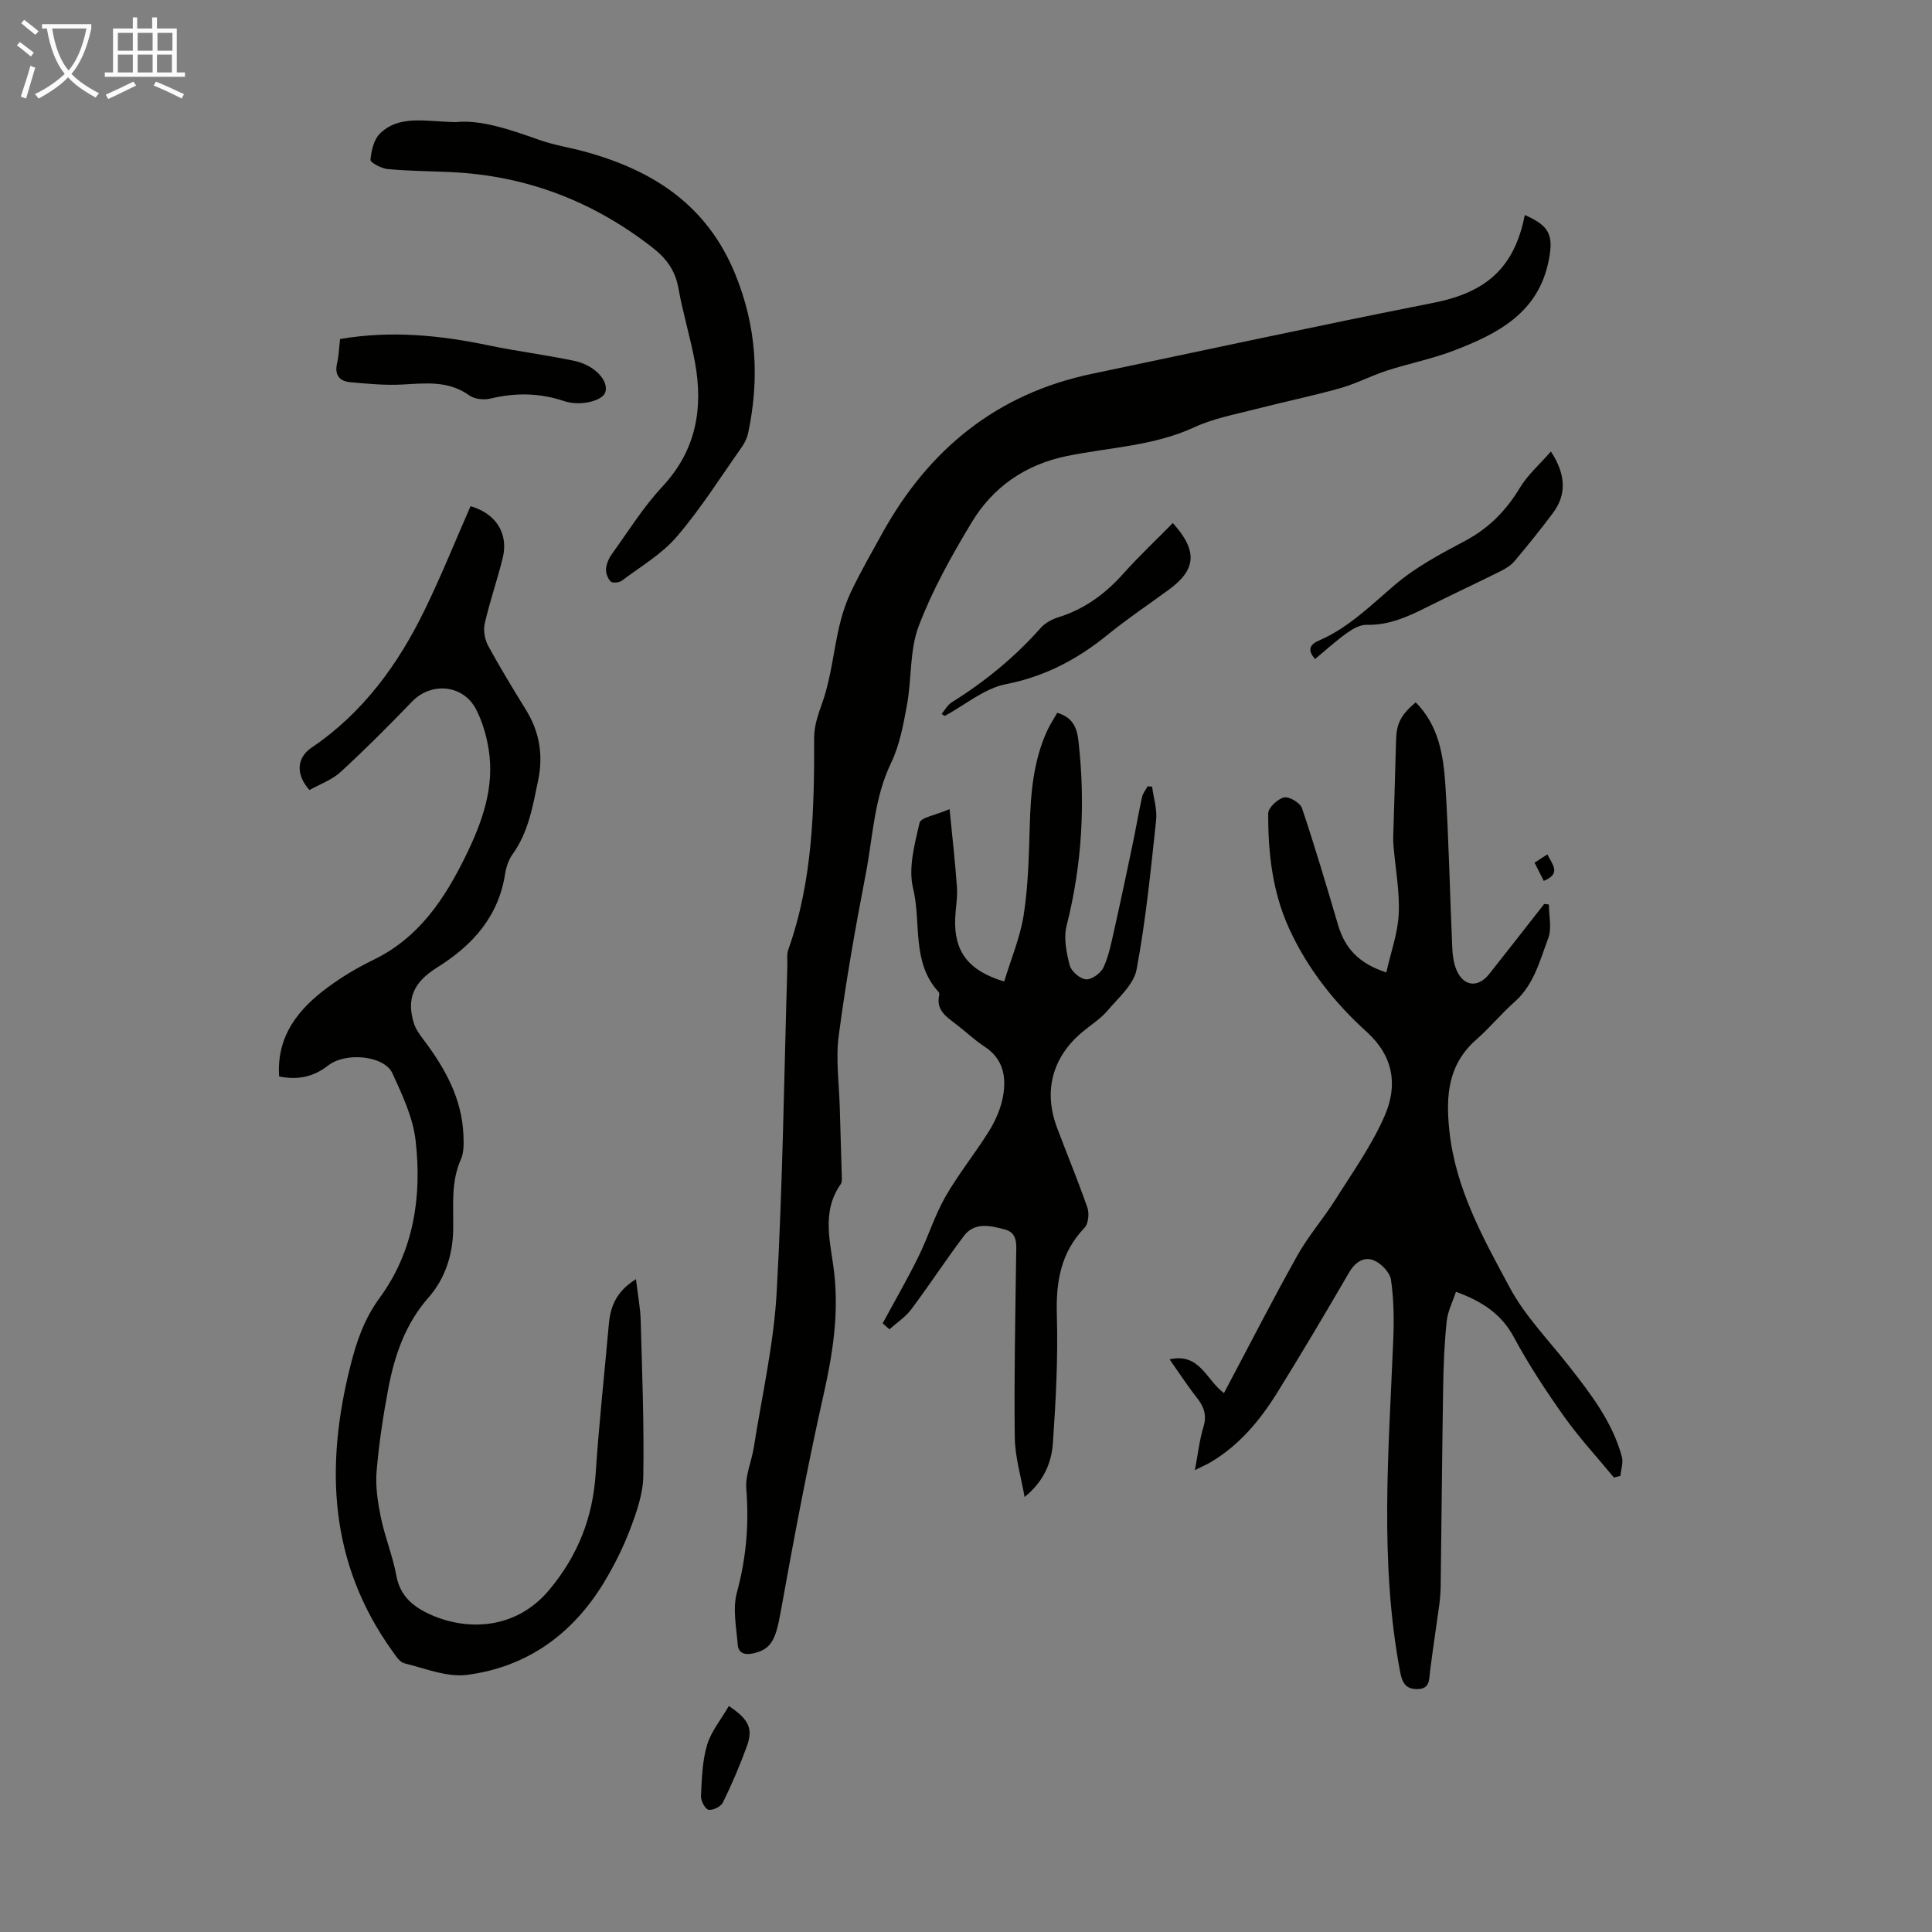
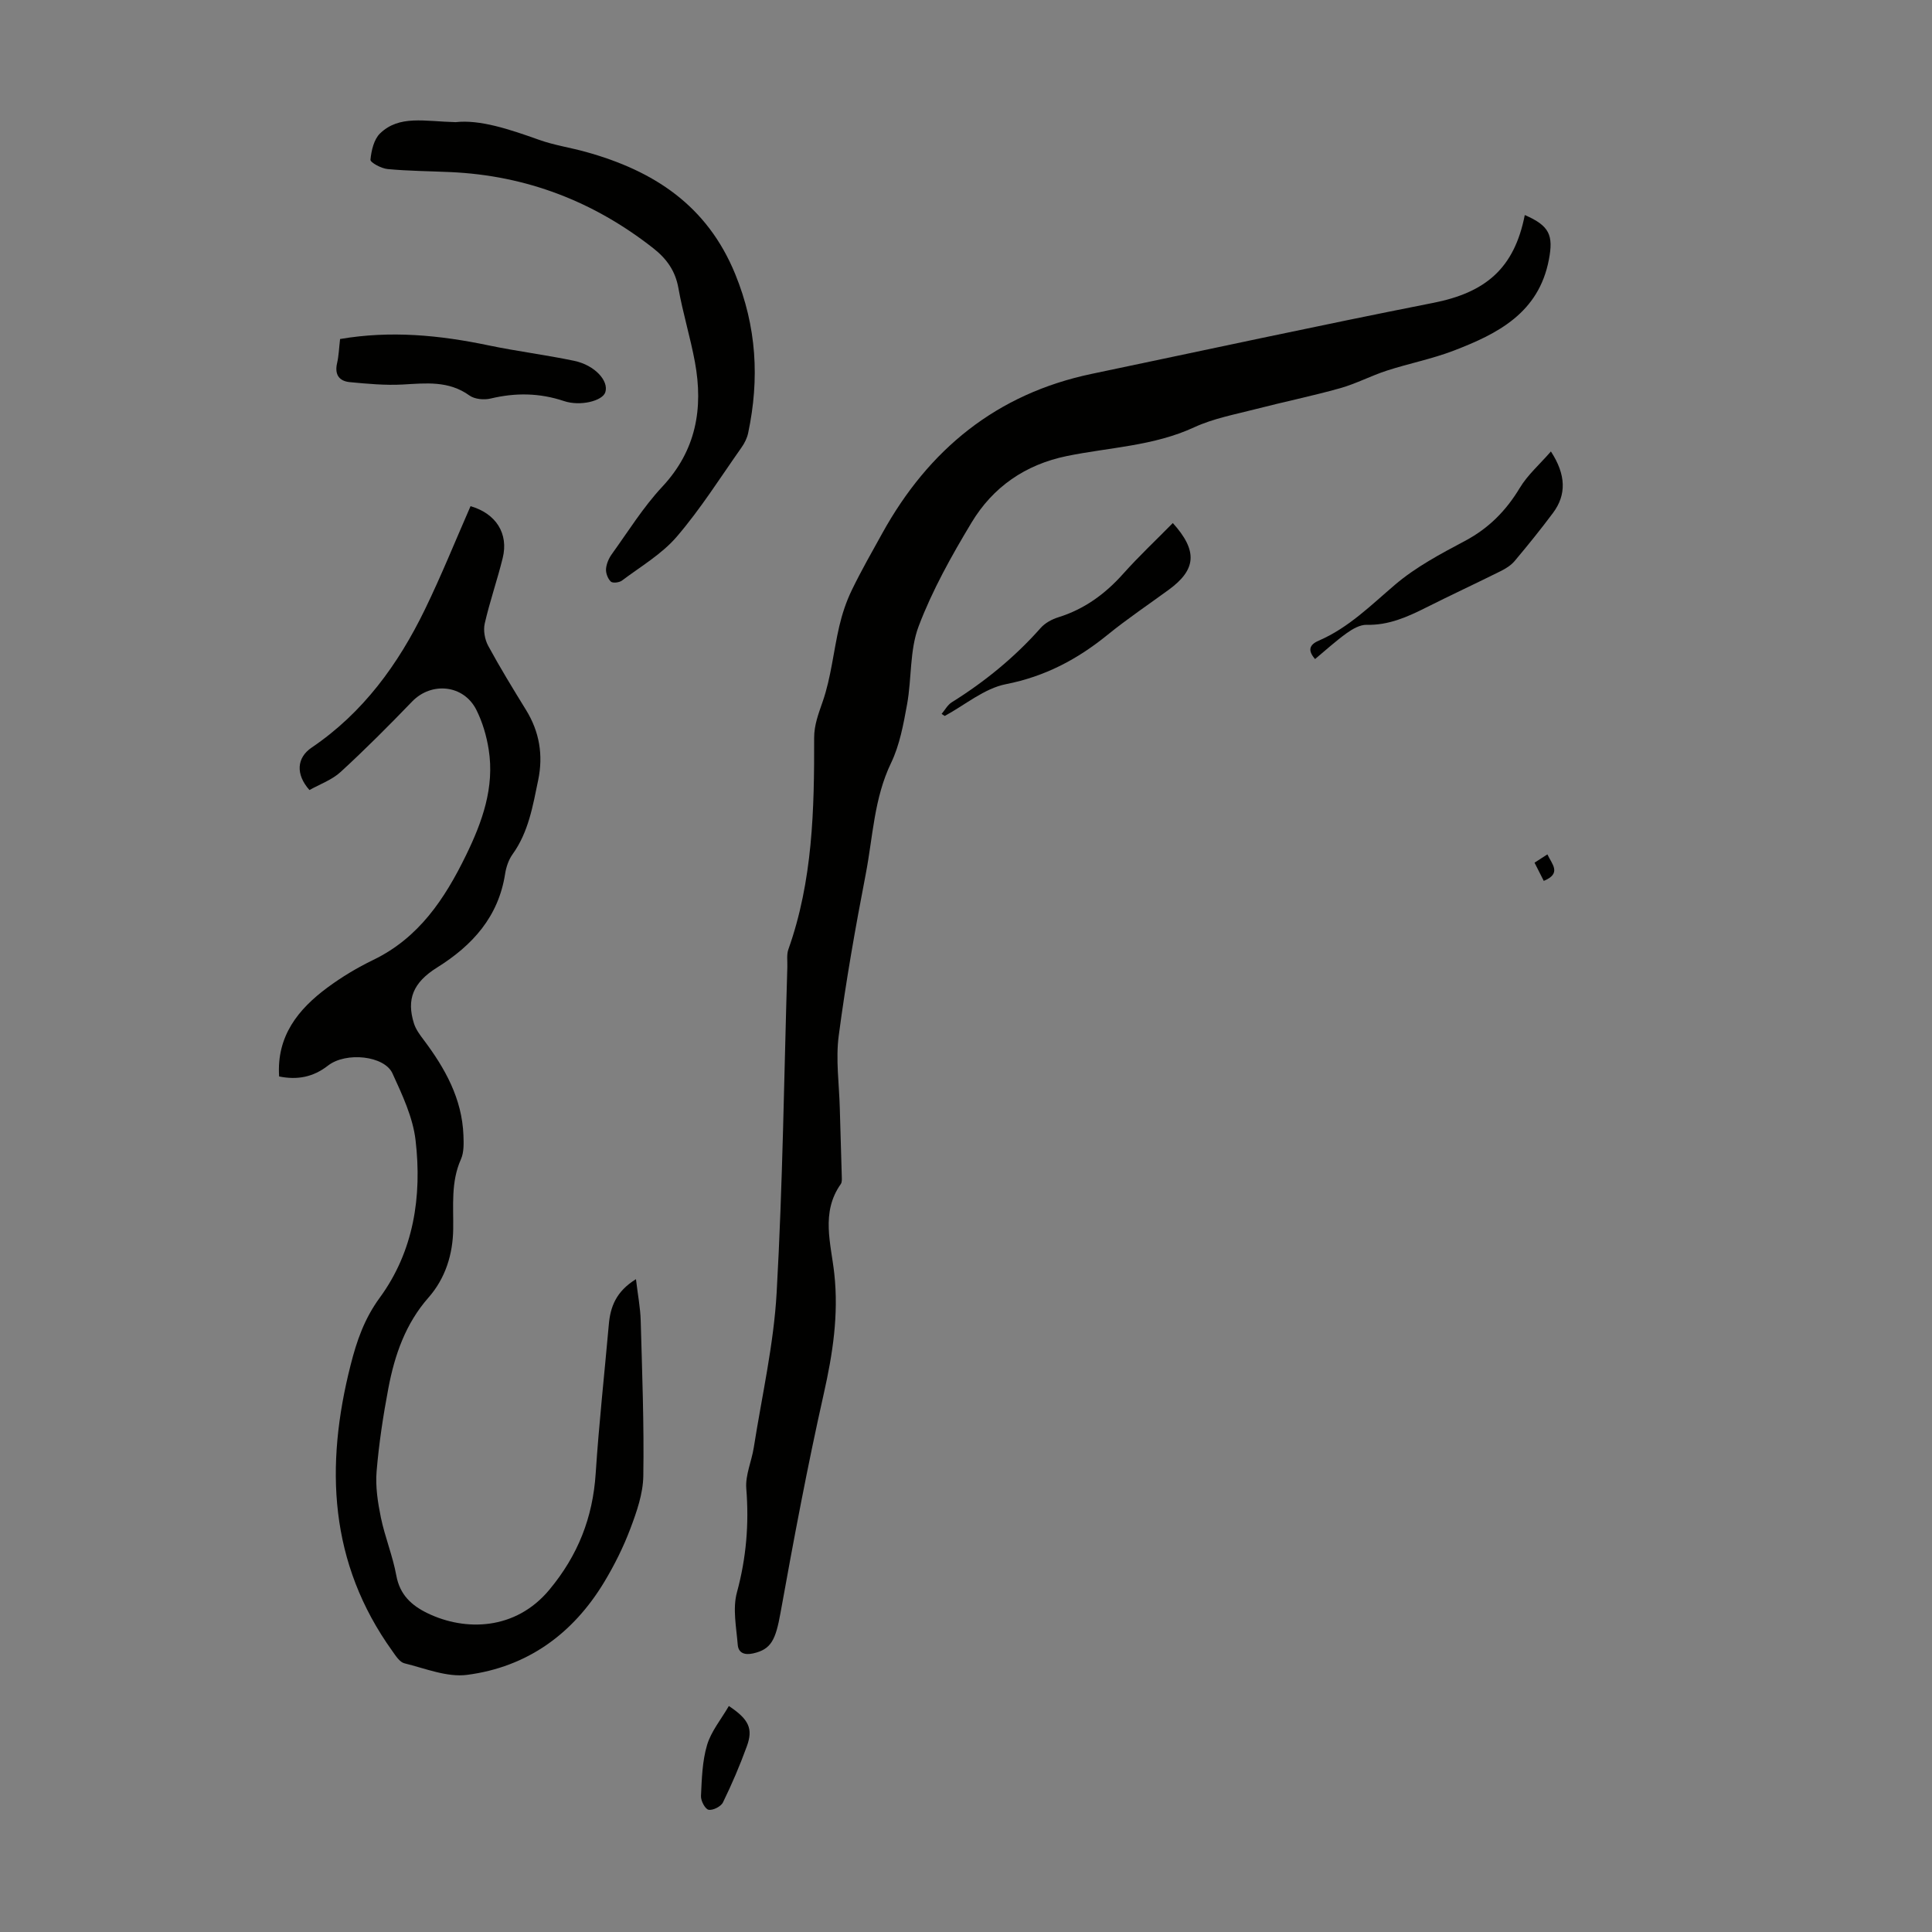
<svg xmlns="http://www.w3.org/2000/svg" enable-background="new 0 0 400 400" viewBox="0 0 400 400">
  <rect x="0" y="0" width="400" height="400" fill="#808080" stroke="none" />
-   <path d="m6.4 11.7c-1-.8-1.9-1.6-2.9-2.3l.6-.7c.9.7 1.9 1.4 2.9 2.2zm-2.1 8.3c.7-2.1 1.4-4.2 2-6.4.2.1.6.3 1 .4-.7 2.3-1.3 4.4-1.9 6.4zm3-12.8c-1.1-.9-2.1-1.7-2.9-2.4l.6-.7c1 .8 2 1.5 3 2.4zm1.4-1.3v-.9h10.2v.9c-.9 4.2-2.3 7.3-4.1 9.4 1.3 1.4 3.2 2.7 5.7 4-.2.2-.4.5-.7.9-2.5-1.4-4.4-2.7-5.7-4.2-1.4 1.5-3.5 3-6.1 4.4 0 0 0 0-.1-.1-.3-.4-.5-.7-.7-.8 2.7-1.3 4.7-2.8 6.2-4.2-1.8-2.2-3-5.3-3.7-9.4zm9.2 0h-7.1c.6 3.8 1.7 6.7 3.4 8.7 1.7-2 2.9-4.8 3.7-8.7z" fill="#fafbfa" />
-   <path d="m31.6 3.6h.9v2.3h4.1v9.1h1.7v.9h-16.6v-.9h1.7v-9.1h4.1v-2.3h.9v2.3h3.1v-2.3zm-4 13.3.6.8c-1.9.9-3.8 1.9-5.8 2.8-.2-.3-.3-.6-.5-.9 2-.9 3.9-1.8 5.7-2.7zm-3.2-10.1v3.7h3.1v-3.7zm0 4.5v3.7h3.1v-3.7zm4.1-4.5v3.7h3.1v-3.7zm0 4.5v3.7h3.1v-3.7zm9.1 9.1c-2.1-1.1-4.1-2-5.8-2.7l.5-.8c2.2.9 4.1 1.8 5.8 2.6zm-1.9-13.6h-3.1v3.7h3.1zm-3.2 4.5v3.7h3.1v-3.7z" fill="#fafbfa" />
  <g fill="#010100">
    <path d="m315.69 44.52c5.15 2.23 5.95 4.2 4.99 9.23-2.11 11.06-10.61 15.36-19.74 18.86-4.47 1.71-9.24 2.64-13.8 4.12-3.27 1.06-6.37 2.71-9.67 3.64-5.77 1.62-11.65 2.82-17.45 4.32-4.3 1.11-8.77 1.93-12.76 3.77-8.43 3.9-17.56 4.15-26.39 5.96-8.6 1.77-15.29 6.41-19.72 13.77-4.14 6.88-8.12 13.99-10.95 21.46-1.89 4.98-1.42 10.8-2.4 16.18-.75 4.11-1.52 8.39-3.3 12.1-3.56 7.37-3.77 15.37-5.27 23.1-2.14 11.08-4.11 22.22-5.58 33.4-.65 4.9.09 9.99.22 14.99.12 4.69.29 9.38.41 14.08.01.55.08 1.24-.2 1.64-4.19 5.91-2.02 12.37-1.35 18.55.93 8.51-.32 16.61-2.18 24.88-3.38 15.02-6.22 30.17-8.95 45.33-1.01 5.6-1.92 7.57-5.63 8.41-1.79.41-3.09-.05-3.23-1.79-.29-3.61-1.08-7.47-.17-10.82 1.94-7.14 2.53-14.18 1.94-21.52-.22-2.76 1.1-5.63 1.55-8.47 1.68-10.7 4.14-21.36 4.74-32.13 1.26-22.43 1.53-44.91 2.21-67.38.04-1.23-.18-2.56.22-3.66 5.04-14.19 5.37-28.94 5.33-43.74-.01-2.73.91-5.04 1.78-7.58 1.73-4.99 2.22-10.4 3.43-15.59.6-2.55 1.44-5.09 2.58-7.44 1.94-4.01 4.16-7.89 6.32-11.79 9.61-17.37 23.69-28.88 43.38-33 23.51-4.92 46.99-10.02 70.56-14.67 11.03-2.14 16.92-7.21 19.08-18.21z" />
-     <path d="m247.39 304.37c.66-3.47.95-6.26 1.76-8.9.76-2.46.12-4.24-1.38-6.13-1.98-2.51-3.72-5.21-5.62-7.9 6.25-1.45 7.63 4.35 11.26 6.98 5.09-9.59 9.96-19.13 15.19-28.48 2.27-4.05 5.39-7.62 7.87-11.56 3.6-5.73 7.62-11.34 10.27-17.51 2.63-6.14 1.84-12.15-3.82-17.27-6.64-6.01-12.22-13.06-16.01-21.33-3.47-7.59-4.38-15.69-4.34-23.88.01-1.17 1.96-2.99 3.28-3.29 1.06-.24 3.33 1.11 3.71 2.21 2.7 8.02 5.09 16.14 7.49 24.25 1.4 4.75 4.28 7.93 9.97 9.77.94-4.2 2.38-8.12 2.57-12.11.22-4.61-.67-9.26-1.06-13.9-.06-.66-.1-1.33-.08-2 .19-6.68.42-13.36.59-20.04.09-3.45.93-5.21 4.06-7.87 4.79 4.79 5.76 11.04 6.16 17.26.7 11.15.92 22.34 1.41 33.5.07 1.54.27 3.17.85 4.58 1.45 3.51 4.48 3.85 6.82.89 3.81-4.81 7.58-9.65 11.37-14.48.32.03.65.07.97.1 0 2.34.64 4.93-.13 6.98-1.75 4.63-2.95 9.63-6.95 13.17-2.76 2.44-5.12 5.34-7.89 7.77-5.89 5.17-6.41 11.54-5.64 18.88 1.27 12.07 7.01 22.3 12.52 32.54 3.19 5.93 8.11 10.94 12.31 16.31 4.49 5.74 8.94 11.51 10.89 18.69.33 1.2-.18 2.63-.3 3.96-.45.12-.9.23-1.34.35-3.46-4.19-7.18-8.21-10.32-12.63-3.75-5.28-7.33-10.73-10.4-16.43-2.59-4.81-6.53-7.39-11.99-9.4-.67 2.05-1.7 4.04-1.92 6.12-.47 4.51-.66 9.07-.73 13.61-.22 13.64-.33 27.29-.51 40.93-.02 1.33-.1 2.67-.27 3.98-.62 4.61-1.34 9.21-1.92 13.83-.23 1.79 0 3.77-2.64 3.79-2.31.02-3.11-1.18-3.55-3.47-4.34-22.9-2.37-45.9-1.44-68.9.17-4.12.12-8.3-.47-12.36-.23-1.54-2.04-3.44-3.58-4.05-2.09-.83-3.89.44-5.14 2.6-4.83 8.31-9.73 16.58-14.8 24.75-3.56 5.74-7.85 10.9-13.77 14.43-.85.5-1.76.89-3.31 1.66z" />
    <path d="m131.67 264.84c.39 3.31.91 5.94.98 8.57.3 10.73.71 21.47.54 32.2-.06 3.64-1.36 7.38-2.67 10.85-1.45 3.85-3.32 7.6-5.45 11.13-6.47 10.71-15.93 17.55-28.34 19.17-4.17.55-8.7-1.34-13-2.39-.98-.24-1.8-1.55-2.49-2.52-13.12-18.26-13.98-38.3-8.64-59.27 1.26-4.97 2.83-9.54 6.02-13.9 7.04-9.61 8.77-21 7.42-32.59-.55-4.76-2.76-9.43-4.79-13.87-1.67-3.65-9.62-4.5-13.34-1.6-3.08 2.4-6.35 3.01-10.12 2.25-.55-8.33 3.91-13.9 10.02-18.42 2.95-2.18 6.16-4.11 9.47-5.71 9.44-4.56 14.79-12.63 19.18-21.62 3.38-6.93 5.96-14.07 4.72-21.93-.44-2.82-1.29-5.71-2.57-8.25-2.64-5.21-9.3-5.82-13.28-1.7-4.81 4.99-9.7 9.9-14.8 14.58-1.82 1.67-4.35 2.56-6.46 3.75-2.91-3.27-2.63-6.7.44-8.78 10.66-7.21 17.94-17.24 23.46-28.6 3.41-7.02 6.33-14.27 9.45-21.39 5.28 1.52 7.91 5.68 6.66 10.73-1.12 4.55-2.68 9-3.72 13.56-.33 1.43.01 3.32.72 4.63 2.45 4.52 5.14 8.9 7.84 13.29 2.78 4.51 3.57 9.35 2.51 14.48-1.11 5.34-1.99 10.76-5.31 15.38-.82 1.14-1.32 2.64-1.54 4.04-1.38 8.9-6.74 14.81-14.08 19.4-4.99 3.12-6.36 6.58-4.8 11.57.38 1.22 1.21 2.35 2 3.39 4.44 5.9 7.96 12.18 8.25 19.78.06 1.66.13 3.51-.52 4.96-2.1 4.71-1.53 9.58-1.6 14.49-.07 5.18-1.61 10.16-5.11 14.14-4.77 5.42-7.01 11.91-8.31 18.76-1.08 5.7-1.96 11.47-2.44 17.25-.26 3.15.25 6.43.89 9.56.84 4.04 2.45 7.92 3.19 11.97.73 4.01 3.15 6.22 6.51 7.84 7.73 3.72 18.14 3.57 25.17-4.87 5.94-7.14 9-14.94 9.6-24.08.67-10.26 1.8-20.5 2.71-30.75.31-3.72 1.48-6.92 5.63-9.48z" />
-     <path d="m182.75 273.98c2.47-4.58 5.08-9.09 7.38-13.75 2.02-4.09 3.37-8.55 5.62-12.49 2.71-4.73 6.2-9.01 9.07-13.65 1.32-2.14 2.39-4.62 2.84-7.07.72-4 .1-7.76-3.78-10.3-2.14-1.4-4.02-3.22-6.07-4.77-1.98-1.5-4.05-2.9-3.36-5.91.05-.2.01-.51-.11-.65-5.69-6.16-3.55-14.35-5.3-21.51-1.02-4.18.33-9.1 1.34-13.52.25-1.11 3.3-1.58 6.22-2.84.6 6.15 1.18 11.19 1.53 16.24.14 2.1-.28 4.24-.37 6.36-.27 6.83 2.65 10.84 10.15 13.09 1.39-4.61 3.32-9.15 4.05-13.87.93-6.05 1.06-12.23 1.24-18.37.19-6.76.74-13.41 3.59-19.65.59-1.3 1.4-2.5 2.1-3.74 3.12.92 4.07 2.93 4.39 5.81 1.46 12.92.76 25.63-2.45 38.26-.65 2.54-.04 5.57.64 8.2.32 1.24 2.12 2.81 3.36 2.91 1.17.1 3.06-1.25 3.62-2.44 1.11-2.38 1.62-5.07 2.21-7.67 1.32-5.86 2.56-11.74 3.79-17.62.7-3.33 1.27-6.7 2-10.02.17-.78.76-1.48 1.15-2.21l.93.06c.3 2.33 1.08 4.72.83 6.99-1.11 10.32-2.13 20.68-4.04 30.87-.59 3.13-3.76 5.86-6.04 8.54-1.43 1.68-3.39 2.91-5.11 4.34-6.27 5.2-8.19 12.23-5.33 19.86 2.08 5.54 4.37 11.01 6.3 16.6.42 1.21.19 3.31-.62 4.16-4.95 5.17-5.92 11.24-5.71 18.14.26 8.79-.21 17.63-.82 26.42-.28 4.09-1.92 7.97-5.86 11.16-.71-4.11-1.98-8.22-2.03-12.34-.16-12.51.12-25.03.28-37.54.03-2.28.44-4.81-2.42-5.54-2.88-.74-6.17-1.57-8.37 1.34-3.77 4.98-7.18 10.23-10.93 15.23-1.2 1.61-3 2.77-4.52 4.13-.48-.42-.93-.83-1.39-1.24z" />
    <path d="m94.32 25.29c5.04-.57 11.16 1.47 17.29 3.66 3.14 1.12 6.5 1.61 9.72 2.51 14 3.89 25.06 11.03 30.89 25.29 4.44 10.87 5.05 21.67 2.68 32.89-.22 1.06-.75 2.12-1.38 3.01-4.38 6.21-8.46 12.7-13.39 18.45-3.11 3.63-7.48 6.18-11.37 9.11-.55.41-1.92.57-2.3.2-.62-.6-1.05-1.74-.99-2.61.08-1.05.57-2.2 1.2-3.07 3.4-4.72 6.5-9.73 10.44-13.95 7.02-7.52 8.53-16.2 6.77-25.8-.95-5.16-2.52-10.21-3.43-15.37-.64-3.57-2.47-6.08-5.2-8.22-12.33-9.68-26.26-15.05-41.95-15.76-4.36-.2-8.73-.22-13.06-.63-1.3-.12-3.6-1.37-3.54-1.93.18-1.89.71-4.21 1.99-5.45 3.99-3.84 9.17-2.49 15.63-2.33z" />
    <path d="m70.41 70.19c10.46-1.79 20.59-.81 30.71 1.31 5.89 1.23 11.88 1.97 17.78 3.21 4.24.89 7.19 4.15 6.42 6.51-.59 1.79-5.18 2.95-8.57 1.81-5.05-1.69-10.02-1.75-15.16-.52-1.37.33-3.32.15-4.4-.63-4.31-3.1-8.99-2.54-13.81-2.27-3.63.2-7.3-.15-10.93-.49-2.26-.21-3.22-1.59-2.65-3.98.34-1.5.39-3.08.61-4.95z" />
    <path d="m321.1 93.47c3.17 4.86 3.21 8.99.45 12.7-2.54 3.41-5.21 6.71-7.95 9.97-.75.9-1.86 1.59-2.93 2.12-5.1 2.54-10.27 4.94-15.36 7.5-3.92 1.97-7.81 3.72-12.38 3.6-1.37-.03-2.93.88-4.13 1.74-2.26 1.62-4.33 3.52-6.53 5.35-1.52-1.74-1.26-2.94.76-3.81 6.17-2.66 10.8-7.33 15.83-11.61 4.28-3.64 9.42-6.37 14.43-9.03 4.93-2.62 8.52-6.25 11.37-10.99 1.61-2.68 4.08-4.83 6.44-7.54z" />
    <path d="m194.95 147.81c.69-.81 1.23-1.86 2.09-2.4 6.86-4.28 13.06-9.34 18.43-15.41.9-1.02 2.32-1.79 3.65-2.2 5.38-1.68 9.68-4.81 13.41-8.99 3.26-3.65 6.84-7.01 10.29-10.52 5.19 5.76 4.88 9.63-.84 13.81-4.24 3.1-8.61 6.03-12.68 9.34-6.24 5.07-12.94 8.62-21.03 10.21-4.48.88-8.46 4.3-12.67 6.58-.2-.14-.42-.28-.65-.42z" />
    <path d="m150.9 353.21c4.17 2.77 5.05 4.71 3.73 8.33-1.44 3.96-3.1 7.85-4.95 11.63-.41.85-2.09 1.7-2.98 1.52-.72-.15-1.62-1.87-1.57-2.84.17-3.54.26-7.2 1.26-10.56.84-2.83 2.89-5.28 4.51-8.08z" />
    <path d="m317.71 178.61c.95-.62 1.74-1.12 2.66-1.72.96 2.06 3 3.94-.75 5.49-.59-1.18-1.2-2.39-1.91-3.77z" />
  </g>
</svg>